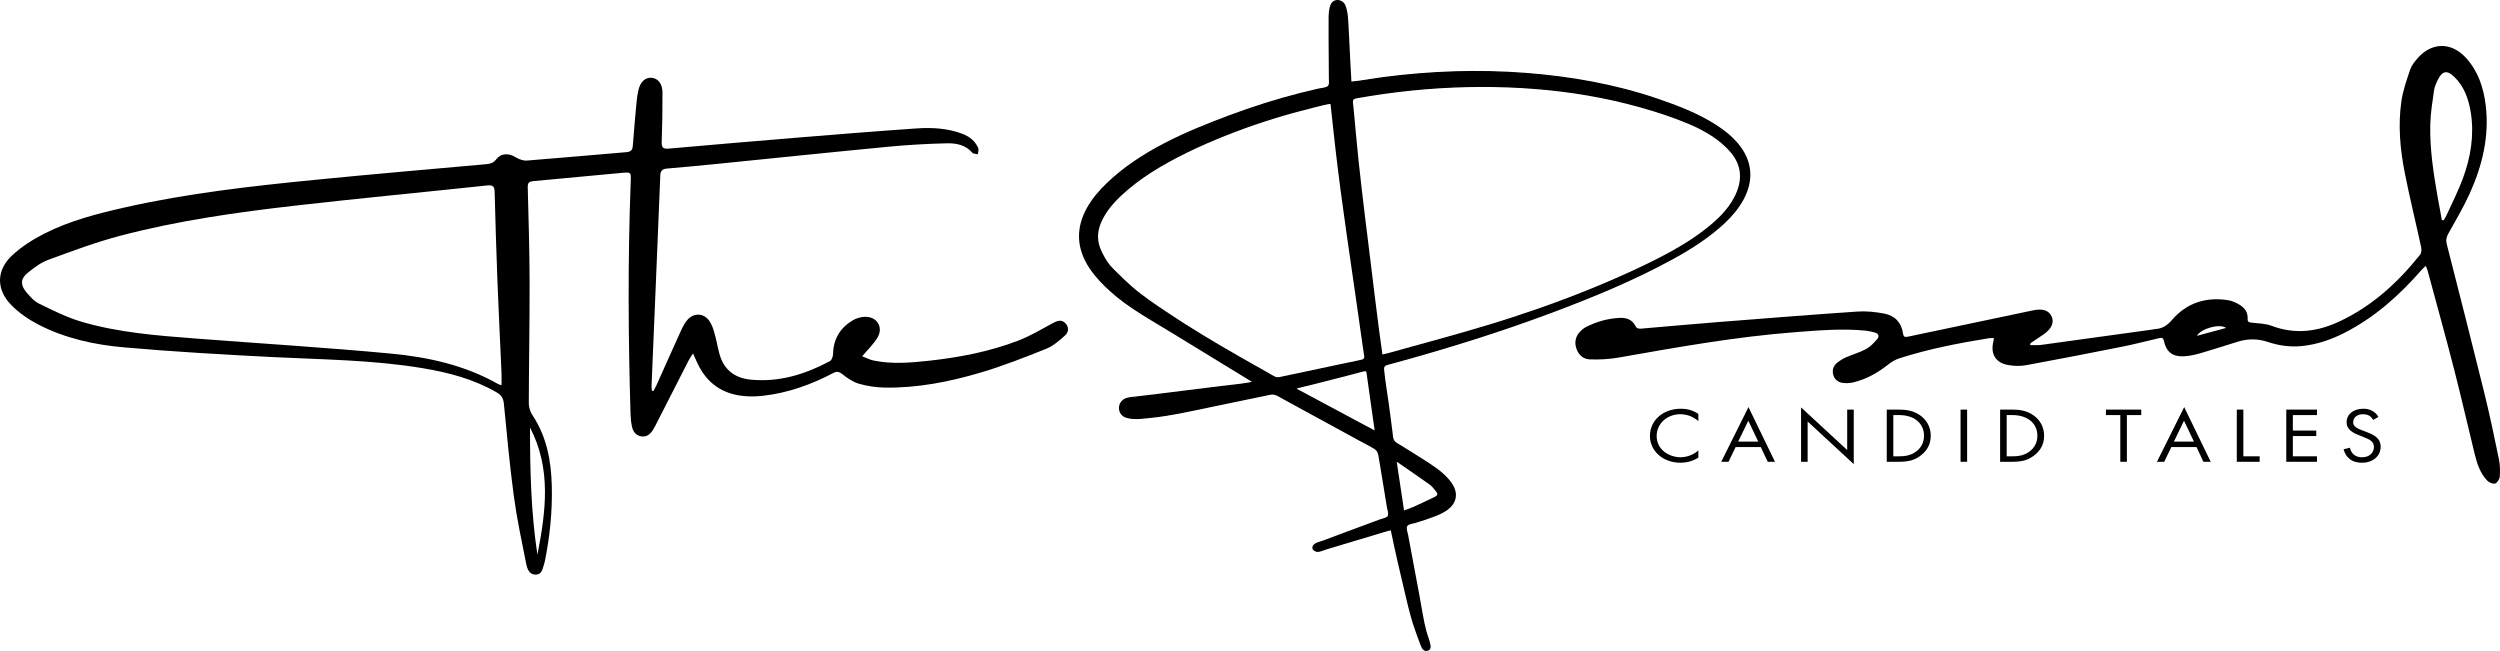
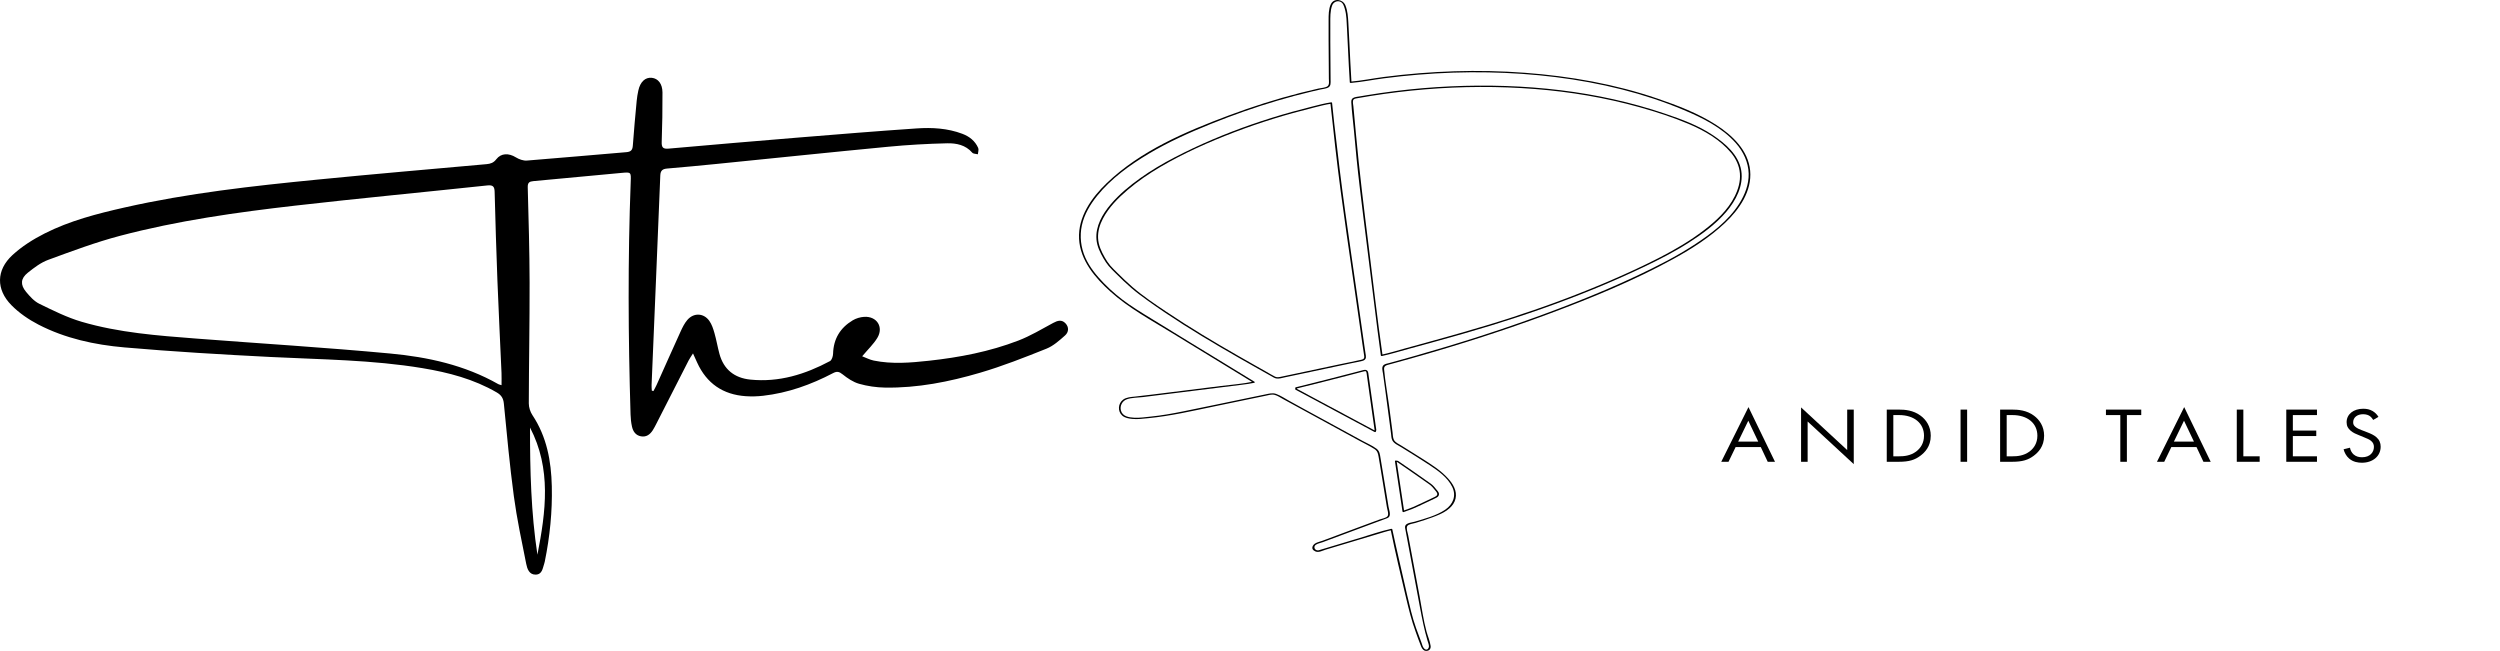
<svg xmlns="http://www.w3.org/2000/svg" id="Layer_1" style="enable-background:new 0 0 1843.2 479.908;" version="1.1" viewBox="0 0 1843.2 479.908" x="0px" y="0px">
  <rect height="479.908" style="fill:none;" width="1843.2" />
  <g>
-     <path d="M1252.161,310.47c-1.374-1.212-3.466-2.654-5.69-3.577c-2.289-0.923-4.97-1.5-7.521-1.5&#13;&#10;  c-10.072,0-17.527,7.154-17.527,16.038c0,10.442,9.614,15.692,17.593,15.692c2.943,0,5.821-0.75,8.11-1.789&#13;&#10;  c2.485-1.096,4.251-2.538,5.036-3.231v5.308c-4.84,3.058-9.875,3.75-13.145,3.75c-12.949,0-22.563-8.654-22.563-19.788&#13;&#10;  c0-11.481,9.745-20.019,22.824-20.019c2.616,0,7.652,0.289,12.884,3.808V310.47z" />
    <path d="M1298.202,329.624h-18.574l-5.232,10.846h-5.363l20.078-40.327l19.554,40.327h-5.363L1298.202,329.624z M1296.306,325.585&#13;&#10;  l-7.325-15.404l-7.455,15.404H1296.306z" />
    <path d="M1327.894,340.47v-40.096l34.008,31.442v-29.827h4.839v40.211l-34.008-31.442v29.711H1327.894z" />
    <path d="M1391.07,301.989h8.894c4.382,0,10.595,0.404,16.088,4.5c3.989,2.942,7.456,7.846,7.456,14.769&#13;&#10;  c0,8.077-4.513,12.404-7.652,14.769c-3.989,3-8.175,4.442-15.958,4.442h-8.829V301.989z M1395.91,336.431h4.251&#13;&#10;  c3.466,0,8.24-0.346,12.491-3.461c3.27-2.423,5.886-6.231,5.886-11.711c0-9.231-7.325-15.231-18.377-15.231h-4.251V336.431z" />
    <path d="M1450.322,301.989v38.48h-4.84v-38.48H1450.322z" />
    <path d="M1474.65,301.989h8.894c4.382,0,10.595,0.404,16.088,4.5c3.989,2.942,7.456,7.846,7.456,14.769&#13;&#10;  c0,8.077-4.513,12.404-7.652,14.769c-3.989,3-8.175,4.442-15.958,4.442h-8.829V301.989z M1479.49,336.431h4.251&#13;&#10;  c3.466,0,8.24-0.346,12.491-3.461c3.27-2.423,5.886-6.231,5.886-11.711c0-9.231-7.325-15.231-18.377-15.231h-4.251V336.431z" />
    <path d="M1568.106,306.028v34.442h-4.84v-34.442h-10.595v-4.038h26.029v4.038H1568.106z" />
    <path d="M1619.444,329.624h-18.573l-5.232,10.846h-5.363l20.078-40.327l19.554,40.327h-5.363L1619.444,329.624z M1617.548,325.585&#13;&#10;  l-7.325-15.404l-7.455,15.404H1617.548z" />
    <path d="M1653.976,301.989v34.442h12.033v4.038h-16.873v-38.48H1653.976z" />
    <path d="M1708.257,306.028h-17.788v11.423h17.265v4.038h-17.265v14.942h17.788v4.038h-22.628v-38.48h22.628V306.028z" />
    <path d="M1749.72,309.605c-0.589-1.038-1.569-2.192-2.551-2.884c-0.85-0.577-2.42-1.327-4.905-1.327&#13;&#10;  c-4.316,0-7.325,2.365-7.325,5.942c0,1.5,0.458,2.365,1.635,3.346c1.308,1.154,2.943,1.789,4.578,2.423l4.186,1.615&#13;&#10;  c2.551,0.981,4.905,2.019,6.736,3.635c2.224,1.962,3.139,4.211,3.139,6.981c0,7.096-5.952,11.827-13.799,11.827&#13;&#10;  c-2.878,0-6.475-0.519-9.483-3.116c-2.158-1.846-3.466-4.5-4.055-6.808l4.709-1.154c0.327,2.019,1.373,3.75,2.616,4.904&#13;&#10;  c1.896,1.673,4.055,2.135,6.278,2.135c5.951,0,8.763-3.75,8.763-7.615c0-1.731-0.589-3.231-2.158-4.5&#13;&#10;  c-1.243-1.038-2.943-1.731-5.232-2.654l-3.924-1.615c-1.7-0.692-3.859-1.5-5.821-3.173c-1.897-1.615-3.008-3.404-3.008-6.288&#13;&#10;  c0-5.942,5.167-9.923,12.23-9.923c2.681,0,4.839,0.462,6.998,1.731c1.766,1.039,3.27,2.596,4.251,4.269L1749.72,309.605z" />
    <g>
-       <path d="M924.463,281.779c-1.539-0.949-2.418-1.494-3.3-2.034c-27.958-17.121-56.02-34.076-83.82-51.449&#13;&#10;   c-10.457-6.535-20.004-14.41-28.155-23.785c-6.735-7.747-11.883-16.28-12.864-26.825c-0.822-8.839,1.436-16.926,5.808-24.501&#13;&#10;   c5.867-10.165,14.084-18.237,23.131-25.516c17.629-14.185,37.588-24.307,58.295-33.057c30.359-12.829,61.546-23.117,93.814-29.969&#13;&#10;   c2.578-0.547,3.077-1.567,3.044-4.07c-0.213-15.803-0.257-31.608-0.224-47.413c0.006-2.692,0.525-5.407,1.037-8.068&#13;&#10;   c0.448-2.332,1.76-4.166,4.3-4.551c2.784-0.422,4.909,0.957,5.788,3.414c1,2.791,1.76,5.784,1.942,8.732&#13;&#10;   c0.781,12.682,1.304,25.38,1.94,38.072c0.159,3.182,0.386,6.361,0.604,9.91c1.441-0.131,2.651-0.164,3.834-0.361&#13;&#10;   c49.402-8.231,98.974-10.061,148.727-3.72c34.317,4.374,67.655,12.534,99.342,26.714c10.489,4.694,20.465,10.278,28.939,18.203&#13;&#10;   c4.437,4.149,8.156,8.837,10.554,14.475c4.196,9.864,3.28,19.518-1.301,28.978c-4.357,8.997-11.002,16.164-18.481,22.599&#13;&#10;   c-14.006,12.051-29.944,21.099-46.333,29.392c-27.562,13.947-56.152,25.494-85.127,36.115&#13;&#10;   c-37.253,13.655-75.162,25.232-113.449,35.595c-2.094,0.567-2.995,1.284-2.647,3.755c2.358,16.713,4.57,33.447,6.721,50.188&#13;&#10;   c0.267,2.075,1.19,3.193,2.913,4.259c9.565,5.916,19.16,11.798,28.493,18.067c3.66,2.458,6.993,5.602,9.906,8.932&#13;&#10;   c7.877,9.004,6.225,18.085-4.289,23.724c-3.816,2.047-8.008,3.439-12.114,4.886c-4.204,1.481-8.493,2.736-12.787,3.942&#13;&#10;   c-1.717,0.482-2.421,1.207-2.072,3.066c4.535,24.109,8.968,48.238,13.582,72.331c0.833,4.349,2.412,8.552,3.562,12.845&#13;&#10;   c0.446,1.667,1.081,3.686-1.114,4.542c-2.213,0.863-3.602-0.774-4.241-2.546c-2.891-8.016-6.224-15.941-8.276-24.179&#13;&#10;   c-4.848-19.469-9.059-39.096-13.523-58.66c-0.234-1.024-0.427-2.057-0.714-3.445c-1.196,0.278-2.202,0.454-3.173,0.745&#13;&#10;   c-16.436,4.925-32.868,9.867-49.303,14.795c-0.833,0.25-1.803,0.769-2.511,0.542c-1.063-0.34-2.396-1.044-2.771-1.944&#13;&#10;   c-0.297-0.714,0.442-2.177,1.142-2.899c0.681-0.702,1.885-0.916,2.881-1.288c16.629-6.2,33.255-12.41,49.905-18.554&#13;&#10;   c1.674-0.618,2.162-1.365,1.853-3.205c-2.485-14.827-4.787-29.686-7.351-44.499c-0.225-1.302-1.695-2.755-2.964-3.454&#13;&#10;   c-18.27-10.06-36.608-19.997-54.923-29.976c-5.793-3.156-11.518-6.44-17.383-9.456c-1.319-0.678-3.177-0.919-4.637-0.621&#13;&#10;   c-24.316,4.954-48.578,10.179-72.923,14.98c-7.772,1.533-15.738,2.149-23.643,2.894c-2.849,0.268-5.843-0.004-8.655-0.586&#13;&#10;   c-3.819-0.792-6.004-3.817-5.882-7.269c0.12-3.41,2.539-6.301,6.312-6.999c3.328-0.615,6.733-0.807,10.099-1.225&#13;&#10;   c26.364-3.277,52.727-6.562,79.089-9.857C921.969,282.372,922.85,282.119,924.463,281.779z M1018.689,262.005&#13;&#10;   c1.452-0.321,2.575-0.514,3.667-0.82c25.285-7.088,50.709-13.72,75.815-21.394c39.257-11.999,77.703-26.262,114.765-44.042&#13;&#10;   c16.555-7.942,32.713-16.595,47.056-28.223c8.507-6.897,16.152-14.589,20.619-24.837c4.978-11.421,3.584-22.125-4.765-31.38&#13;&#10;   c-3.722-4.126-8.183-7.737-12.783-10.888c-9.094-6.23-19.295-10.338-29.63-14.046c-37.17-13.338-75.62-20.113-114.962-22.101&#13;&#10;   c-39.892-2.015-79.488,0.72-118.796,7.808c-2.346,0.423-2.982,1.294-2.748,3.629c1.881,18.815,3.299,37.682,5.523,56.455&#13;&#10;   c4.768,40.255,9.931,80.463,14.944,120.689C1017.762,255.807,1018.226,258.747,1018.689,262.005z M981.496,75.939&#13;&#10;   c-1.087,0.162-1.654,0.208-2.203,0.333c-38.376,8.681-75.444,21.102-110.571,38.973c-15.178,7.722-29.604,16.638-42.158,28.292&#13;&#10;   c-5.864,5.443-11.078,11.419-14.622,18.689c-3.809,7.814-4.126,15.785-0.233,23.551c2.109,4.208,4.526,8.538,7.79,11.836&#13;&#10;   c6.936,7.008,14.015,14.061,21.924,19.888c31.07,22.891,64.7,41.715,98.28,60.58c0.982,0.551,2.457,0.683,3.585,0.446&#13;&#10;   c20.213-4.238,40.4-8.595,60.614-12.827c2.417-0.506,2.781-1.602,2.438-3.834c-1.516-9.871-2.864-19.768-4.277-29.656&#13;&#10;   c-4.171-29.179-8.468-58.341-12.467-87.544c-2.302-16.807-4.142-33.677-6.146-50.524&#13;&#10;   C982.742,88.195,982.167,82.234,981.496,75.939z M955.63,286.004c-0.028,0.308-0.056,0.616-0.083,0.924&#13;&#10;   c19.371,10.367,38.741,20.734,58.221,31.159c0.225-0.749,0.348-0.94,0.324-1.11c-1.962-13.907-3.965-27.809-5.877-41.723&#13;&#10;   c-0.302-2.198-1.248-2.354-3.143-1.853c-10.674,2.823-21.372,5.553-32.07,8.281C967.22,283.157,961.421,284.566,955.63,286.004z&#13;&#10;    M1034.655,377.082c2.936-1.096,5.415-1.869,7.764-2.928c5.379-2.425,10.715-4.95,16.029-7.517&#13;&#10;   c2.127-1.027,2.441-2.66,0.899-4.469c-1.504-1.765-2.873-3.773-4.716-5.098c-7.933-5.706-16.016-11.204-24.059-16.757&#13;&#10;   c-0.267-0.184-0.692-0.14-1.49-0.281C1030.945,352.417,1032.765,364.515,1034.655,377.082z" />
      <g>
        <path d="M924.827,281.397c-15.189-9.369-30.459-18.608-45.685-27.918c-7.892-4.826-15.778-9.662-23.65-14.521&#13;&#10;    c-7.632-4.712-15.425-9.26-22.818-14.342c-6.805-4.678-13.174-9.996-18.915-15.936c-5.374-5.561-10.408-11.665-13.578-18.78&#13;&#10;    c-3.303-7.415-4.249-15.729-2.55-23.679c1.74-8.139,6.176-15.509,11.349-21.924c10.227-12.683,23.996-22.596,37.884-30.899&#13;&#10;    c14.599-8.727,30.171-15.675,45.922-22.033c16.087-6.494,32.464-12.277,49.104-17.189c8.398-2.479,16.861-4.735,25.381-6.751&#13;&#10;    c2.097-0.496,4.198-0.978,6.302-1.445c1.75-0.388,3.762-0.561,5.41-1.296c2.44-1.087,2.061-3.694,2.032-5.976&#13;&#10;    c-0.116-9.192-0.176-18.384-0.198-27.576c-0.011-4.677-0.013-9.354-0.007-14.031c0.005-4.23-0.147-8.985,1.339-13.028&#13;&#10;    c0.85-2.313,3.248-3.677,5.699-2.932c2.387,0.726,3.065,3.301,3.673,5.433c1.327,4.658,1.326,9.531,1.586,14.335&#13;&#10;    c0.502,9.273,0.908,18.55,1.365,27.825c0.197,4.001,0.46,7.996,0.708,11.994c0.02,0.315,0.492,0.447,0.733,0.428&#13;&#10;    c8.164-0.672,16.273-2.356,24.401-3.411c8.437-1.096,16.899-2,25.378-2.702c17.17-1.421,34.413-2.013,51.639-1.678&#13;&#10;    c33.071,0.642,66.31,4.436,98.407,12.563c15.496,3.924,30.728,8.912,45.469,15.102c14.032,5.893,28.458,12.969,38.679,24.597&#13;&#10;    c5.442,6.191,9.167,14.022,9.366,22.359c0.19,7.937-2.762,15.544-6.957,22.166c-8.1,12.787-20.984,22.429-33.51,30.554&#13;&#10;    c-13.208,8.567-27.341,15.694-41.551,22.428c-15.152,7.181-30.601,13.725-46.203,19.864&#13;&#10;    c-31.138,12.251-62.835,23.038-94.873,32.68c-8.048,2.422-16.116,4.774-24.203,7.064c-3.968,1.124-7.94,2.233-11.916,3.328&#13;&#10;    c-1.988,0.548-3.978,1.092-5.968,1.633c-1.254,0.341-2.866,0.548-3.91,1.414c-1.772,1.471-0.785,4.348-0.519,6.246&#13;&#10;    c0.585,4.179,1.162,8.359,1.731,12.54c1.16,8.523,2.289,17.05,3.398,25.58c0.272,2.092,0.543,4.185,0.813,6.277&#13;&#10;    c0.202,1.569,0.209,3.362,0.914,4.81c1.215,2.496,4.388,3.758,6.614,5.133c7.042,4.354,14.078,8.72,20.995,13.269&#13;&#10;    c6.257,4.116,13.264,9.123,16.624,16.076c3.127,6.472,0.589,12.78-5.147,16.691c-6.525,4.45-15.057,6.676-22.558,8.892&#13;&#10;    c-1.905,0.563-6.019,0.812-6.939,2.982c-0.433,1.021-0.001,2.333,0.19,3.345c0.417,2.221,0.834,4.441,1.25,6.662&#13;&#10;    c3.149,16.815,6.264,33.637,9.441,50.448c1.539,8.142,3.09,16.127,5.453,24.072c0.389,1.307,0.986,2.751,1.103,4.121&#13;&#10;    c0.178,2.085-2.098,4.3-4.147,1.058c-0.604-0.956-0.888-2.246-1.282-3.31c-1.377-3.717-2.809-7.415-4.125-11.154&#13;&#10;    c-2.774-7.877-4.604-16.014-6.516-24.133c-1.966-8.349-3.853-16.716-5.731-25.085c-1.745-7.774-3.605-15.531-5.197-23.338&#13;&#10;    c-0.08-0.392-0.574-0.466-0.888-0.396c-7.824,1.744-15.497,4.44-23.173,6.745c-7.752,2.327-15.503,4.655-23.255,6.981&#13;&#10;    c-1.86,0.558-3.729,1.092-5.582,1.674c-1.014,0.319-1.64,0.673-2.719,0.386c-1.954-0.52-2.513-2.826-0.748-4.065&#13;&#10;    c1.32-0.926,3.499-1.313,5.001-1.873c2.116-0.789,4.233-1.578,6.349-2.368c7.559-2.819,15.117-5.637,22.679-8.447&#13;&#10;    c3.781-1.405,7.562-2.808,11.345-4.208c1.967-0.728,3.938-1.444,5.902-2.182c0.918-0.345,2.057-0.638,2.69-1.456&#13;&#10;    c1.39-1.794-0.044-5.392-0.365-7.333c-0.652-3.945-1.294-7.892-1.935-11.838c-1.308-8.051-2.61-16.103-3.979-24.145&#13;&#10;    c-0.483-2.835-0.607-5.194-3.041-7.007c-3.069-2.286-6.898-3.891-10.254-5.73c-14.433-7.909-28.898-15.758-43.35-23.63&#13;&#10;    c-3.612-1.967-7.208-3.964-10.811-5.95c-3.051-1.682-6.183-3.797-9.458-5.005c-2.643-0.975-5.196-0.23-7.846,0.313&#13;&#10;    c-3.947,0.808-7.892,1.622-11.837,2.44c-16.358,3.39-32.704,6.84-49.082,10.132c-7.853,1.579-15.651,2.995-23.627,3.791&#13;&#10;    c-4.046,0.404-8.215,1.071-12.285,0.857c-3.878-0.204-8.653-0.924-9.818-5.299c-0.923-3.47,0.968-7.096,4.36-8.306&#13;&#10;    c3.622-1.291,7.981-1.15,11.775-1.614c8.2-1.004,16.397-2.039,24.595-3.06c16.236-2.021,32.472-4.046,48.707-6.075&#13;&#10;    c2.99-0.374,5.911-0.762,8.852-1.399c0.802-0.174,0.103-1.05-0.537-0.911c-7.844,1.701-16.009,2.269-23.972,3.263&#13;&#10;    c-8.52,1.063-17.039,2.125-25.559,3.187c-8.359,1.041-16.718,2.082-25.078,3.121c-4.258,0.53-8.513,1.046-12.78,1.499&#13;&#10;    c-2.927,0.311-6.221,0.428-8.694,2.213c-3.813,2.753-4.272,8.61-0.712,11.783c2.027,1.807,4.836,2.199,7.439,2.466&#13;&#10;    c3.858,0.396,7.717-0.157,11.557-0.521c16.505-1.563,32.679-5.344,48.891-8.704c8.363-1.734,16.722-3.482,25.085-5.217&#13;&#10;    c4.102-0.851,8.205-1.699,12.31-2.54c2.277-0.467,4.856-1.371,7.17-0.728c2.123,0.59,4.159,2.001,6.094,3.047&#13;&#10;    c14.895,8.05,29.72,16.239,44.585,24.346c3.862,2.107,7.724,4.215,11.582,6.328c3.69,2.02,7.599,3.849,11.141,6.117&#13;&#10;    c2.215,1.418,2.7,3.068,3.116,5.495c0.378,2.207,0.75,4.415,1.119,6.623c0.685,4.102,1.357,8.205,2.025,12.31&#13;&#10;    c0.668,4.104,1.332,8.21,2.002,12.314c0.335,2.052,0.671,4.104,1.01,6.155c0.277,1.674,1.628,5.377,0.444,6.771&#13;&#10;    c-1.05,1.237-4.201,1.776-5.699,2.329c-2.119,0.783-4.237,1.568-6.355,2.353c-4.085,1.514-8.168,3.031-12.251,4.551&#13;&#10;    c-7.863,2.926-15.724,5.858-23.584,8.789c-2.258,0.842-5.747,1.334-7.05,3.642c-1.142,2.02-0.115,3.386,1.867,4.264&#13;&#10;    c2.336,1.035,5.269-0.662,7.526-1.339c4.186-1.256,8.372-2.512,12.558-3.769c8.217-2.467,16.433-4.935,24.651-7.4&#13;&#10;    c3.833-1.15,7.639-2.384,11.545-3.255c-0.296-0.132-0.592-0.264-0.889-0.396c3.432,16.832,7.413,33.598,11.375,50.313&#13;&#10;    c1.991,8.402,4.032,16.704,6.997,24.825c1.362,3.732,2.647,7.539,4.165,11.209c0.761,1.84,2.131,3.441,4.32,3.094&#13;&#10;    c1.995-0.316,2.897-1.816,2.622-3.717c-0.515-3.561-2.065-7.055-3.012-10.519c-2.295-8.396-3.461-17.212-5.068-25.763&#13;&#10;    c-1.639-8.724-3.266-17.45-4.894-26.177c-0.799-4.284-1.598-8.568-2.399-12.851c-0.386-2.062-0.772-4.125-1.159-6.187&#13;&#10;    c-0.334-1.782-1.676-5.288-0.633-6.862c0.932-1.405,4.351-1.765,5.964-2.242c2.292-0.677,4.575-1.386,6.838-2.155&#13;&#10;    c3.75-1.275,7.531-2.552,11.138-4.198c5.022-2.293,10.284-5.845,11.609-11.569c1.318-5.694-1.926-10.94-5.606-14.987&#13;&#10;    c-5.353-5.887-11.949-9.993-18.602-14.247c-3.554-2.272-7.13-4.509-10.714-6.733c-1.726-1.071-3.453-2.139-5.181-3.207&#13;&#10;    c-1.817-1.123-4.381-2.197-5.355-4.203c-0.797-1.642-0.76-3.79-0.99-5.567c-0.291-2.253-0.583-4.507-0.877-6.76&#13;&#10;    c-0.566-4.345-1.138-8.69-1.716-13.033c-1.174-8.815-2.839-17.677-3.631-26.531c-0.235-2.626,1.539-3.034,3.674-3.613&#13;&#10;    c2.143-0.582,4.286-1.168,6.427-1.757c4.282-1.179,8.559-2.375,12.831-3.588c33.224-9.432,66.138-19.947,98.515-31.98&#13;&#10;    c31.367-11.658,62.567-24.444,91.936-40.573c13.538-7.435,26.763-15.899,38.028-26.542c10.421-9.846,19.881-23.408,18.484-38.442&#13;&#10;    c-1.404-15.113-13.226-26.201-25.311-33.942c-13.148-8.421-28.2-14.163-42.913-19.193&#13;&#10;    c-31.517-10.775-64.631-16.554-97.792-19.057c-34.585-2.611-69.404-1.392-103.79,3.043c-8.288,1.069-16.557,2.788-24.88,3.474&#13;&#10;    c0.244,0.143,0.489,0.285,0.733,0.428c-0.607-9.765-1.059-19.534-1.535-29.306c-0.238-4.881-0.487-9.762-0.768-14.642&#13;&#10;    c-0.25-4.333-0.517-8.691-2.182-12.766c-1.834-4.489-8.418-5.547-10.732-0.779c-1.673,3.448-1.638,8.169-1.645,11.907&#13;&#10;    c-0.008,4.838-0.009,9.676,0.001,14.515c0.019,9.515,0.077,19.03,0.195,28.544c0.021,1.664,0.58,4.514-1.112,5.593&#13;&#10;    c-1.69,1.078-4.579,1.164-6.508,1.596c-4.503,1.009-8.991,2.085-13.462,3.227c-17.847,4.557-35.421,10.155-52.672,16.608&#13;&#10;    c-31.893,11.93-65.003,25.994-89.966,49.848c-11.216,10.717-21.281,24.875-20.452,41.091&#13;&#10;    c0.814,15.923,11.779,28.699,23.094,38.897c13.484,12.153,29.815,20.939,45.207,30.398&#13;&#10;    c16.455,10.112,32.959,20.143,49.438,30.215c3.595,2.197,7.19,4.396,10.776,6.608C924.668,282.514,925.53,281.83,924.827,281.397&#13;&#10;    z" />
        <path d="M1018.958,262.46c6.586-1.429,13.053-3.436,19.551-5.222c6.735-1.852,13.473-3.693,20.205-5.553&#13;&#10;    c13.456-3.717,26.893-7.508,40.242-11.596c25.619-7.845,50.947-16.675,75.748-26.821c12.372-5.061,24.613-10.448,36.684-16.192&#13;&#10;    c11.546-5.494,22.971-11.308,33.752-18.205c9.969-6.377,19.924-13.652,27.635-22.717c6.989-8.216,12.76-19.131,11.039-30.236&#13;&#10;    c-1.825-11.773-11.868-20.216-21.242-26.457c-10.606-7.062-22.761-11.502-34.758-15.572&#13;&#10;    c-25.063-8.504-51.044-14.169-77.305-17.369c-26.834-3.27-53.989-4.077-80.986-2.847c-13.836,0.63-27.646,1.821-41.389,3.549&#13;&#10;    c-6.89,0.866-13.763,1.867-20.615,2.999c-1.556,0.257-3.111,0.521-4.665,0.791c-1.473,0.256-3.061,0.383-4.481,0.869&#13;&#10;    c-1.675,0.572-2.191,1.823-2.096,3.514c0.383,6.836,1.303,13.687,1.923,20.508c0.636,6.992,1.27,13.984,1.967,20.971&#13;&#10;    c1.392,13.939,3.142,27.842,4.841,41.746c3.429,28.073,6.992,56.13,10.505,84.193c0.804,6.426,1.64,12.842,2.557,19.253&#13;&#10;    c0.088,0.613,1.338,0.568,1.24-0.119c-3.851-26.932-6.938-53.991-10.293-80.99c-3.397-27.336-6.799-54.66-9.297-82.095&#13;&#10;    c-0.62-6.806-1.232-13.613-1.896-20.414c-0.131-1.344-0.558-2.953-0.244-4.292c0.306-1.306,1.627-1.468,2.758-1.684&#13;&#10;    c3.371-0.642,6.766-1.18,10.154-1.722c13.33-2.132,26.739-3.767,40.193-4.879c26.966-2.228,54.131-2.38,81.109-0.244&#13;&#10;    c25.981,2.057,51.803,6.358,76.912,13.387c12.354,3.458,24.684,7.424,36.5,12.443c11.467,4.87,23.067,11.551,31.127,21.264&#13;&#10;    c3.595,4.333,6.029,9.57,6.464,15.221c0.447,5.803-1.208,11.52-3.764,16.679c-5.164,10.425-13.973,18.438-23.1,25.386&#13;&#10;    c-9.951,7.575-20.776,13.916-31.878,19.638c-11.605,5.982-23.491,11.444-35.466,16.64&#13;&#10;    c-24.084,10.449-48.727,19.582-73.691,27.697c-25.759,8.373-51.893,15.461-78.002,22.644c-6.14,1.689-12.25,3.576-18.473,4.926&#13;&#10;    C1017.618,261.724,1018.317,262.599,1018.958,262.46z" />
        <path d="M981.383,75.452c-4.737,0.687-9.406,1.984-14.05,3.137c-4.969,1.234-9.922,2.536-14.854,3.91&#13;&#10;    c-9.96,2.775-19.839,5.844-29.606,9.235c-19.455,6.755-38.513,14.773-56.795,24.267c-8.794,4.567-17.365,9.595-25.429,15.364&#13;&#10;    c-7.825,5.597-15.46,11.857-21.701,19.216c-6.109,7.204-11.392,16.23-10.545,26.004c0.435,5.023,2.626,9.526,5.112,13.833&#13;&#10;    c1.154,1.999,2.426,3.932,3.899,5.712c1.619,1.957,3.508,3.705,5.305,5.497c3.681,3.668,7.426,7.279,11.363,10.673&#13;&#10;    c3.907,3.367,8.054,6.41,12.245,9.41c8.606,6.162,17.409,12.045,26.341,17.723c17.861,11.355,36.228,21.887,54.662,32.278&#13;&#10;    c2.333,1.315,4.668,2.628,7.003,3.94c1.112,0.625,2.224,1.25,3.336,1.874c0.972,0.546,1.911,1.182,3.01,1.435&#13;&#10;    c2.242,0.516,4.63-0.346,6.813-0.806c2.756-0.58,5.511-1.162,8.266-1.745c10.889-2.305,21.775-4.63,32.664-6.936&#13;&#10;    c2.755-0.584,5.51-1.166,8.266-1.747c2.579-0.544,5.208-0.981,7.761-1.635c1.336-0.342,2.454-1.069,2.609-2.534&#13;&#10;    c0.089-0.843-0.094-1.713-0.221-2.541c-0.221-1.448-0.439-2.897-0.654-4.345c-1.626-10.963-3.13-21.944-4.706-32.914&#13;&#10;    c-3.177-22.115-6.403-44.224-9.493-66.351c-3.066-21.953-5.737-43.955-8.224-65.982c-0.585-5.177-1.094-10.362-1.645-15.543&#13;&#10;    c-0.065-0.614-1.313-0.571-1.24,0.119c2.286,21.474,4.676,42.948,7.511,64.357c2.86,21.603,6.035,43.167,9.146,64.735&#13;&#10;    c1.554,10.772,3.116,21.543,4.639,32.319c0.764,5.406,1.52,10.814,2.308,16.216c0.384,2.635,0.781,5.269,1.179,7.902&#13;&#10;    c0.118,0.779,0.325,1.706,0.017,2.47c-0.314,0.78-1.153,1.035-1.904,1.212c-5.262,1.242-10.597,2.23-15.887,3.35&#13;&#10;    c-5.379,1.14-10.757,2.284-16.135,3.427c-5.247,1.116-10.494,2.231-15.742,3.343c-2.755,0.583-5.51,1.165-8.266,1.746&#13;&#10;    c-1.247,0.262-2.493,0.525-3.74,0.786c-1.342,0.282-2.658,0.471-3.936-0.167c-2.273-1.134-4.457-2.504-6.671-3.749&#13;&#10;    c-2.335-1.313-4.669-2.626-7.001-3.943c-4.443-2.507-8.88-5.023-13.307-7.558c-9.016-5.163-17.987-10.405-26.863-15.807&#13;&#10;    c-8.873-5.4-17.65-10.96-26.271-16.755c-8.553-5.749-17.24-11.544-25.046-18.292c-3.838-3.318-7.494-6.839-11.088-10.418&#13;&#10;    c-1.762-1.754-3.61-3.468-5.218-5.366c-1.544-1.822-2.847-3.84-4.033-5.908c-2.566-4.473-4.758-9.14-4.986-14.377&#13;&#10;    c-0.219-5.042,1.253-9.902,3.574-14.334c4.401-8.403,11.214-15.21,18.372-21.301c7.47-6.355,15.598-11.901,24.048-16.865&#13;&#10;    c17.281-10.15,35.802-18.374,54.503-25.521c18.919-7.231,38.318-13.176,57.974-18.049c4.48-1.111,8.987-2.365,13.557-3.028&#13;&#10;    C982.423,76.308,982.11,75.346,981.383,75.452z" />
        <path d="M955.003,285.932c-0.028,0.308-0.056,0.616-0.084,0.924c-0.017,0.187,0.1,0.367,0.263,0.455&#13;&#10;    c3.782,2.024,7.564,4.048,11.346,6.073c3.784,2.025,7.568,4.05,11.351,6.075c3.787,2.027,7.574,4.054,11.361,6.08&#13;&#10;    c3.792,2.029,7.584,4.059,11.376,6.088c3.78,2.023,7.56,4.046,11.339,6.069c0.482,0.258,0.965,0.516,1.447,0.774&#13;&#10;    c0.246,0.132,0.841,0.189,0.955-0.184c0.131-0.428,0.398-0.91,0.354-1.368c-0.081-0.834-0.236-1.668-0.353-2.498&#13;&#10;    c-0.241-1.707-0.483-3.414-0.725-5.121c-0.484-3.414-0.97-6.828-1.454-10.242c-0.963-6.786-1.922-13.573-2.862-20.363&#13;&#10;    c-0.115-0.833-0.23-1.666-0.345-2.499c-0.093-0.677-0.137-1.389-0.379-2.034c-0.362-0.967-1.128-1.483-2.16-1.482&#13;&#10;    c-0.497,0-0.988,0.105-1.468,0.226c-0.807,0.202-1.61,0.424-2.415,0.636c-1.644,0.433-3.289,0.864-4.934,1.293&#13;&#10;    c-6.642,1.732-13.291,3.435-19.941,5.133c-6.62,1.69-13.25,3.341-19.883,4.98c-0.81,0.2-1.62,0.401-2.43,0.602&#13;&#10;    c-0.277,0.069-0.45,0.382-0.301,0.638c0.167,0.288,0.544,0.346,0.839,0.273c6.484-1.61,12.972-3.199,19.445-4.851&#13;&#10;    c6.508-1.66,13.016-3.323,19.518-5.009c3.251-0.843,6.5-1.692,9.747-2.55c0.566-0.149,1.11-0.324,1.68-0.381&#13;&#10;    c0.094-0.009,0.188-0.016,0.282-0.017c0.112-0.001-0.144-0.016,0.035,0.003c0.036,0.004,0.074,0.008,0.111,0.011&#13;&#10;    c0.029,0.002,0.197,0.044,0.044,0.003c0.033,0.009,0.066,0.018,0.098,0.029c0.002,0.001,0.152,0.064,0.067,0.023&#13;&#10;    c-0.073-0.035,0.085,0.054,0.1,0.064c-0.097-0.066,0.065,0.062,0.092,0.091c0.062,0.066,0.039,0.033,0.095,0.13&#13;&#10;    c0.115,0.201,0.192,0.399,0.251,0.623c0.186,0.709,0.238,1.46,0.338,2.184c0.916,6.644,1.852,13.286,2.793,19.927&#13;&#10;    c0.941,6.641,1.887,13.281,2.825,19.922c0.017,0.121,0.051,0.253,0.053,0.375c0-0.007-0.004-0.132-0.007-0.047&#13;&#10;    c-0.001,0.027-0.008,0.057-0.016,0.082c-0.024,0.076,0.043-0.13-0.008,0.02c-0.09,0.265-0.182,0.529-0.264,0.797&#13;&#10;    c0.318-0.061,0.637-0.123,0.955-0.184c-3.799-2.033-7.599-4.067-11.398-6.1c-3.793-2.03-7.585-4.06-11.378-6.089&#13;&#10;    c-3.787-2.027-7.575-4.054-11.363-6.081c-3.784-2.025-7.568-4.05-11.352-6.076c-3.764-2.014-7.528-4.029-11.291-6.043&#13;&#10;    c-0.48-0.257-0.959-0.513-1.439-0.77c0.088,0.152,0.175,0.303,0.263,0.455c0.028-0.308,0.056-0.616,0.083-0.924&#13;&#10;    C956.316,285.43,955.061,285.287,955.003,285.932z" />
        <path d="M1034.924,377.537c2.108-0.785,4.249-1.484,6.336-2.322c2.22-0.891,4.382-1.943,6.552-2.949&#13;&#10;    c2.262-1.049,4.518-2.112,6.769-3.185c1.125-0.537,2.25-1.076,3.373-1.617c0.891-0.429,1.867-0.828,2.472-1.651&#13;&#10;    c0.469-0.637,0.631-1.411,0.417-2.18c-0.271-0.974-0.974-1.697-1.597-2.459c-0.684-0.838-1.348-1.693-2.073-2.497&#13;&#10;    c-0.736-0.816-1.538-1.53-2.43-2.171c-4.053-2.912-8.144-5.77-12.248-8.609c-2.035-1.408-4.073-2.811-6.112-4.214&#13;&#10;    c-1.028-0.707-2.056-1.415-3.083-2.122c-0.514-0.354-1.027-0.708-1.541-1.062c-0.393-0.271-0.784-0.627-1.254-0.748&#13;&#10;    c-0.445-0.115-0.914-0.125-1.366-0.202c-0.337-0.057-0.732,0.171-0.676,0.545c0.723,4.81,1.447,9.62,2.17,14.43&#13;&#10;    c0.721,4.792,1.442,9.585,2.162,14.377c0.413,2.747,0.826,5.494,1.24,8.241c0.092,0.613,1.343,0.567,1.24-0.119&#13;&#10;    c-0.73-4.854-1.46-9.707-2.19-14.561c-0.719-4.78-1.438-9.56-2.157-14.341c-0.408-2.716-0.817-5.431-1.225-8.147&#13;&#10;    c-0.225,0.182-0.45,0.363-0.676,0.545c0.236,0.04,0.472,0.071,0.71,0.098c0.09,0.01,0.179,0.019,0.269,0.031&#13;&#10;    c0.034,0.005,0.067,0.009,0.101,0.014c0.198,0.03-0.063-0.008,0.038,0.007c0.021,0.003,0.121,0.05,0.049,0.014&#13;&#10;    c-0.066-0.033,0.005,0.008,0.014,0.014c0.122,0.079,0.24,0.165,0.359,0.248c0.257,0.177,0.514,0.354,0.77,0.531&#13;&#10;    c0.993,0.685,1.986,1.369,2.98,2.052c1.987,1.368,3.974,2.735,5.96,4.105c3.97,2.741,7.931,5.495,11.859,8.295&#13;&#10;    c0.922,0.657,1.896,1.279,2.752,2.022c0.781,0.678,1.469,1.457,2.128,2.252c0.656,0.791,1.325,1.581,1.957,2.391&#13;&#10;    c0.449,0.574,0.841,1.315,0.666,2.065c-0.173,0.739-0.865,1.217-1.501,1.539c-1.068,0.541-2.16,1.042-3.24,1.559&#13;&#10;    c-2.156,1.032-4.315,2.055-6.481,3.065c-2.16,1.008-4.321,2.02-6.501,2.982c-1.916,0.846-3.905,1.513-5.875,2.219&#13;&#10;    c-0.552,0.198-1.104,0.399-1.654,0.604C1033.614,376.914,1034.292,377.773,1034.924,377.537z" />
      </g>
    </g>
    <path d="M481.747,288.344c0.781-1.495,1.639-2.955,2.33-4.491c5.898-13.123,11.71-26.284,17.682-39.373&#13;&#10;  c1.366-2.993,2.866-6.077,4.973-8.55c4.69-5.504,12.081-5.236,16.25,0.656c1.852,2.617,2.899,5.925,3.797,9.066&#13;&#10;  c1.431,5.008,2.282,10.179,3.645,15.209c3.146,11.613,11.134,17.826,22.807,19.012c21.053,2.138,40.38-3.854,58.69-13.637&#13;&#10;  c1.38-0.737,2.24-3.586,2.292-5.481c0.297-10.932,5.281-19.063,14.464-24.574c2.471-1.483,5.593-2.405,8.478-2.579&#13;&#10;  c9.331-0.564,14.515,7.578,9.67,15.536c-2.823,4.636-6.924,8.493-11.161,13.548c2.934,1.109,5.642,2.56,8.526,3.15&#13;&#10;  c13.508,2.762,27.089,1.614,40.62,0.138c22.551-2.46,44.776-6.713,65.989-14.875c8.917-3.431,17.244-8.446,25.695-13.007&#13;&#10;  c3.263-1.761,6.246-2.648,9.028,0.248c2.796,2.91,2.403,6.592-0.245,8.949c-4.2,3.738-8.668,7.757-13.767,9.797&#13;&#10;  c-16.111,6.444-32.323,12.854-48.949,17.736c-22.783,6.689-46.109,11.334-70.049,10.945c-6.408-0.104-12.971-1.057-19.125-2.807&#13;&#10;  c-4.385-1.247-8.537-4.065-12.162-6.97c-2.535-2.031-4.178-2.384-7.02-0.895c-16.229,8.508-33.286,14.623-51.592,16.703&#13;&#10;  c-4.219,0.479-8.541,0.599-12.776,0.308c-16.795-1.153-28.827-9.384-35.835-24.783c-0.884-1.943-1.764-3.888-3.067-6.759&#13;&#10;  c-1.457,2.334-2.456,3.703-3.218,5.192c-7.921,15.482-15.8,30.985-23.704,46.475c-0.861,1.688-1.715,3.392-2.74,4.981&#13;&#10;  c-2.02,3.13-4.739,5.187-8.696,4.477c-3.957-0.71-5.86-3.647-6.643-7.218c-0.639-2.914-0.949-5.941-1.039-8.929&#13;&#10;  c-1.725-57.232-2.063-114.465,0.128-171.695c0.264-6.903,0.209-7.016-6.519-6.399c-21.726,1.991-43.44,4.106-65.167,6.076&#13;&#10;  c-3.025,0.274-4.339,1.062-4.243,4.575c0.636,23.371,1.317,46.749,1.371,70.126c0.068,29.726-0.523,59.454-0.586,89.181&#13;&#10;  c-0.006,2.921,1.075,6.256,2.7,8.703c10.573,15.917,13.817,33.809,14.257,52.362c0.443,18.692-1.435,37.233-5.182,55.568&#13;&#10;  c-0.095,0.464-0.21,0.928-0.364,1.375c-1.202,3.499-1.446,8.177-6.401,8.239c-4.777,0.059-6.201-4.351-6.914-7.91&#13;&#10;  c-3.318-16.566-6.864-33.128-9.122-49.855c-3.065-22.708-5.128-45.555-7.374-68.367c-0.386-3.924-1.913-6.254-5.244-8.189&#13;&#10;  c-16.973-9.86-35.567-14.703-54.682-17.888c-37.083-6.178-74.606-6.349-112.016-8.249c-35.984-1.828-71.976-3.929-107.864-7.065&#13;&#10;  c-21.919-1.916-43.572-6.594-63.368-16.836c-7.188-3.719-14.213-8.534-19.867-14.273c-11.423-11.594-11.283-25.806,0.639-36.865&#13;&#10;  c6.946-6.443,15.331-11.725,23.829-16.026c18.584-9.404,38.716-14.581,58.947-19.158c46.839-10.596,94.469-15.86,142.155-20.557&#13;&#10;  c41.538-4.092,83.127-7.663,124.7-11.388c2.986-0.268,5.185-1.002,7.181-3.594c3.572-4.638,9.209-4.668,14.467-1.416&#13;&#10;  c2.334,1.443,5.469,2.569,8.125,2.363c24.431-1.9,48.832-4.184,73.255-6.183c3.378-0.277,4.596-1.496,4.834-4.851&#13;&#10;  c0.784-11.037,1.833-22.056,2.857-33.075c0.233-2.511,0.671-5.016,1.196-7.486c1.372-6.446,5.125-9.941,9.958-9.421&#13;&#10;  c4.632,0.499,7.822,4.421,7.848,10.791c0.05,12.171-0.129,24.349-0.566,36.512c-0.146,4.052,1.001,5.263,5.029,4.908&#13;&#10;  c31.97-2.819,63.946-5.569,95.933-8.185c28.994-2.371,57.99-4.738,87.012-6.712c11.374-0.774,22.772-0.153,33.68,3.964&#13;&#10;  c5.278,1.992,9.405,5.278,11.695,10.439c0.562,1.267-0.127,3.09-0.241,4.657c-1.403-0.362-3.343-0.259-4.122-1.16&#13;&#10;  c-4.964-5.741-11.806-7.08-18.539-6.928c-14.51,0.328-29.039,1.165-43.488,2.546c-42.177,4.03-84.318,8.448-126.477,12.673&#13;&#10;  c-12.111,1.214-24.23,2.353-36.358,3.385c-3.348,0.285-5.009,1.331-5.161,5.111c-2.062,51.508-4.27,103.01-6.423,154.514&#13;&#10;  c-0.057,1.366,0.108,2.741,0.169,4.111C480.965,288.108,481.356,288.226,481.747,288.344z M369.775,283.991&#13;&#10;  c0-3.382,0.106-6.2-0.017-9.009c-0.996-22.734-2.149-45.462-3.028-68.201c-0.842-21.794-1.474-43.596-2.049-65.398&#13;&#10;  c-0.103-3.904-1.32-5.098-5.38-4.666c-47.143,5.02-94.348,9.483-141.447,14.87c-43.505,4.976-86.907,11.092-129.323,22.268&#13;&#10;  c-17.965,4.734-35.48,11.303-52.951,17.714c-5.49,2.015-10.499,5.824-15.135,9.551c-5.26,4.229-5.569,8.805-1.236,14.048&#13;&#10;  c2.778,3.362,5.97,6.937,9.77,8.792c10.169,4.966,20.454,10.119,31.253,13.288c27.441,8.051,55.9,10.176,84.272,12.36&#13;&#10;  c47.733,3.675,95.535,6.582,143.195,11.031c27.748,2.59,54.993,8.53,79.71,22.59C367.922,283.521,368.553,283.606,369.775,283.991z&#13;&#10;   M390.77,315.206c-0.021,31.399,0.724,62.702,5.461,93.761C402.441,377.238,406.659,345.625,390.77,315.206z" />
-     <path d="M1496.694,254.429c3.116-0.046,5.8,0.186,8.404-0.167c27.197-3.695,54.38-7.484,81.567-11.252&#13;&#10;  c0.728-0.101,1.444-0.34,2.173-0.377c5.255-0.273,8.875-2.492,12.525-6.74c10.789-12.558,25.034-17.141,41.368-14.566&#13;&#10;  c3.045,0.48,6.112,1.913,8.757,3.566c3.554,2.221,5.939,5.547,5.655,10.075c-0.146,2.334,0.911,2.722,3.033,2.938&#13;&#10;  c4.961,0.505,10.184,0.637,14.757,2.362c17.534,6.616,34.223,4.2,50.592-3.591c23.77-11.313,42.608-28.625,58.839-48.983&#13;&#10;  c1.03-1.292,1.028-3.931,0.634-5.755c-3.912-18.084-8.361-36.057-11.951-54.202c-3.461-17.494-5.121-35.274-2.56-53.03&#13;&#10;  c1.14-7.905,3.878-15.629,6.427-23.256c1.013-3.029,3.201-5.81,5.329-8.297c10.35-12.092,24.964-12.358,35.74-0.634&#13;&#10;  c9.083,9.883,13.082,22.04,14.67,35.054c2.79,22.864-2.465,44.428-11.765,65.055c-4.571,10.138-10.304,19.762-15.721,29.501&#13;&#10;  c-1.406,2.528-2.001,4.786-1.276,7.636c9.277,36.468,18.623,72.919,27.632,109.453c4.018,16.295,7.45,32.74,10.854,49.178&#13;&#10;  c0.86,4.152,0.971,8.565,0.671,12.805c-0.135,1.917-1.77,4.725-3.358,5.263c-1.591,0.54-4.539-0.695-5.902-2.108&#13;&#10;  c-5.273-5.464-7.515-12.57-9.28-19.743c-5.097-20.712-9.797-41.525-15.112-62.18c-6.292-24.456-13.059-48.791-19.641-73.172&#13;&#10;  c-0.245-0.909-0.706-1.761-1.318-3.251c-1.308,1.287-2.357,2.194-3.261,3.227c-16.369,18.693-34.659,35.031-57.014,46.344&#13;&#10;  c-9.806,4.963-20.073,8.453-31.103,9.562c-8.592,0.864-16.918-0.317-25.005-3.021c-7.264-2.429-14.463-2.493-21.694-0.331&#13;&#10;  c-9.512,2.845-18.929,6.012-28.47,8.751c-3.971,1.14-8.139,2.012-12.249,2.164c-8.01,0.296-12.588-3.494-14.233-11.361&#13;&#10;  c-0.609-2.915-2.32-2.301-4.114-1.888c-8.837,2.035-17.617,4.347-26.506,6.121c-23.671,4.725-47.363,9.351-71.105,13.697&#13;&#10;  c-4.241,0.776-8.859,0.596-13.133-0.137c-9.199-1.576-13.147-8.236-10.899-17.284c0.17-0.684,0.237-1.393,0.437-2.611&#13;&#10;  c-1.417,0.043-2.582-0.051-3.703,0.13c-22.287,3.605-44.433,7.881-65.969,14.791c-2.934,0.941-5.791,2.619-8.22,4.541&#13;&#10;  c-7.803,6.173-16.252,11.001-25.985,13.257c-2.448,0.567-5.134,0.656-7.63,0.333c-3.539-0.458-6.12-2.623-7.027-6.177&#13;&#10;  c-0.903-3.537,0.293-6.625,3.125-8.838c1.913-1.495,4.036-2.832,6.257-3.8c4.941-2.153,10.231-3.609,14.935-6.167&#13;&#10;  c3.164-1.721,5.812-4.627,8.225-7.407c1.67-1.924,0.964-4.005-1.751-4.729c-2.122-0.566-4.279-1.118-6.455-1.342&#13;&#10;  c-17.419-1.791-34.778-0.26-52.139,1.059c-43.962,3.34-87.272,11.158-130.621,18.775c-6.926,1.217-14.122,1.54-21.157,1.286&#13;&#10;  c-5.158-0.187-8.719-3.865-10.043-8.948c-1.328-5.1,0.435-9.423,4.376-12.841c0.92-0.798,1.933-1.542,3.016-2.088&#13;&#10;  c7.87-3.976,16.221-6.326,25.027-6.703c4.78-0.205,9.065,1.232,11.378,5.916c1.253,2.539,3.389,2.069,5.4,1.901&#13;&#10;  c18.203-1.528,36.394-3.216,54.604-4.653c34.577-2.729,69.155-5.475,103.758-7.839c6.516-0.445,13.261,0.28,19.705,1.499&#13;&#10;  c7.802,1.475,12.714,6.591,13.869,14.72c0.317,2.232,1.168,2.829,3.422,2.352c30.816-6.53,61.651-12.97,92.476-19.46&#13;&#10;  c7.075-1.49,11.631-0.011,13.683,4.583c1.985,4.443-0.113,9.117-5.983,13.172c-3.121,2.156-6.301,4.224-9.438,6.355&#13;&#10;  C1497.066,253.032,1497.059,253.36,1496.694,254.429z M1800.338,162.243c0.397,0.058,0.794,0.117,1.192,0.175&#13;&#10;  c0.639-0.984,1.416-1.905,1.895-2.961c4.2-9.253,8.882-18.333,12.388-27.845c5.745-15.586,8.486-31.752,5.885-48.409&#13;&#10;  c-1.557-9.969-4.758-19.338-12.243-26.581c-5.221-5.052-8.789-4.419-11.988,2.019c-1.245,2.506-2.507,5.182-2.892,7.903&#13;&#10;  c-1.196,8.469-2.6,16.983-2.788,25.505c-0.397,17.956,2.395,35.671,5.45,53.319&#13;&#10;  C1798.212,151.002,1799.301,156.618,1800.338,162.243z M1641.273,241.784c-4.745-3.423-18.482,0.4-21.547,5.817&#13;&#10;  C1627.353,245.541,1634.313,243.663,1641.273,241.784z" />
  </g>
</svg>